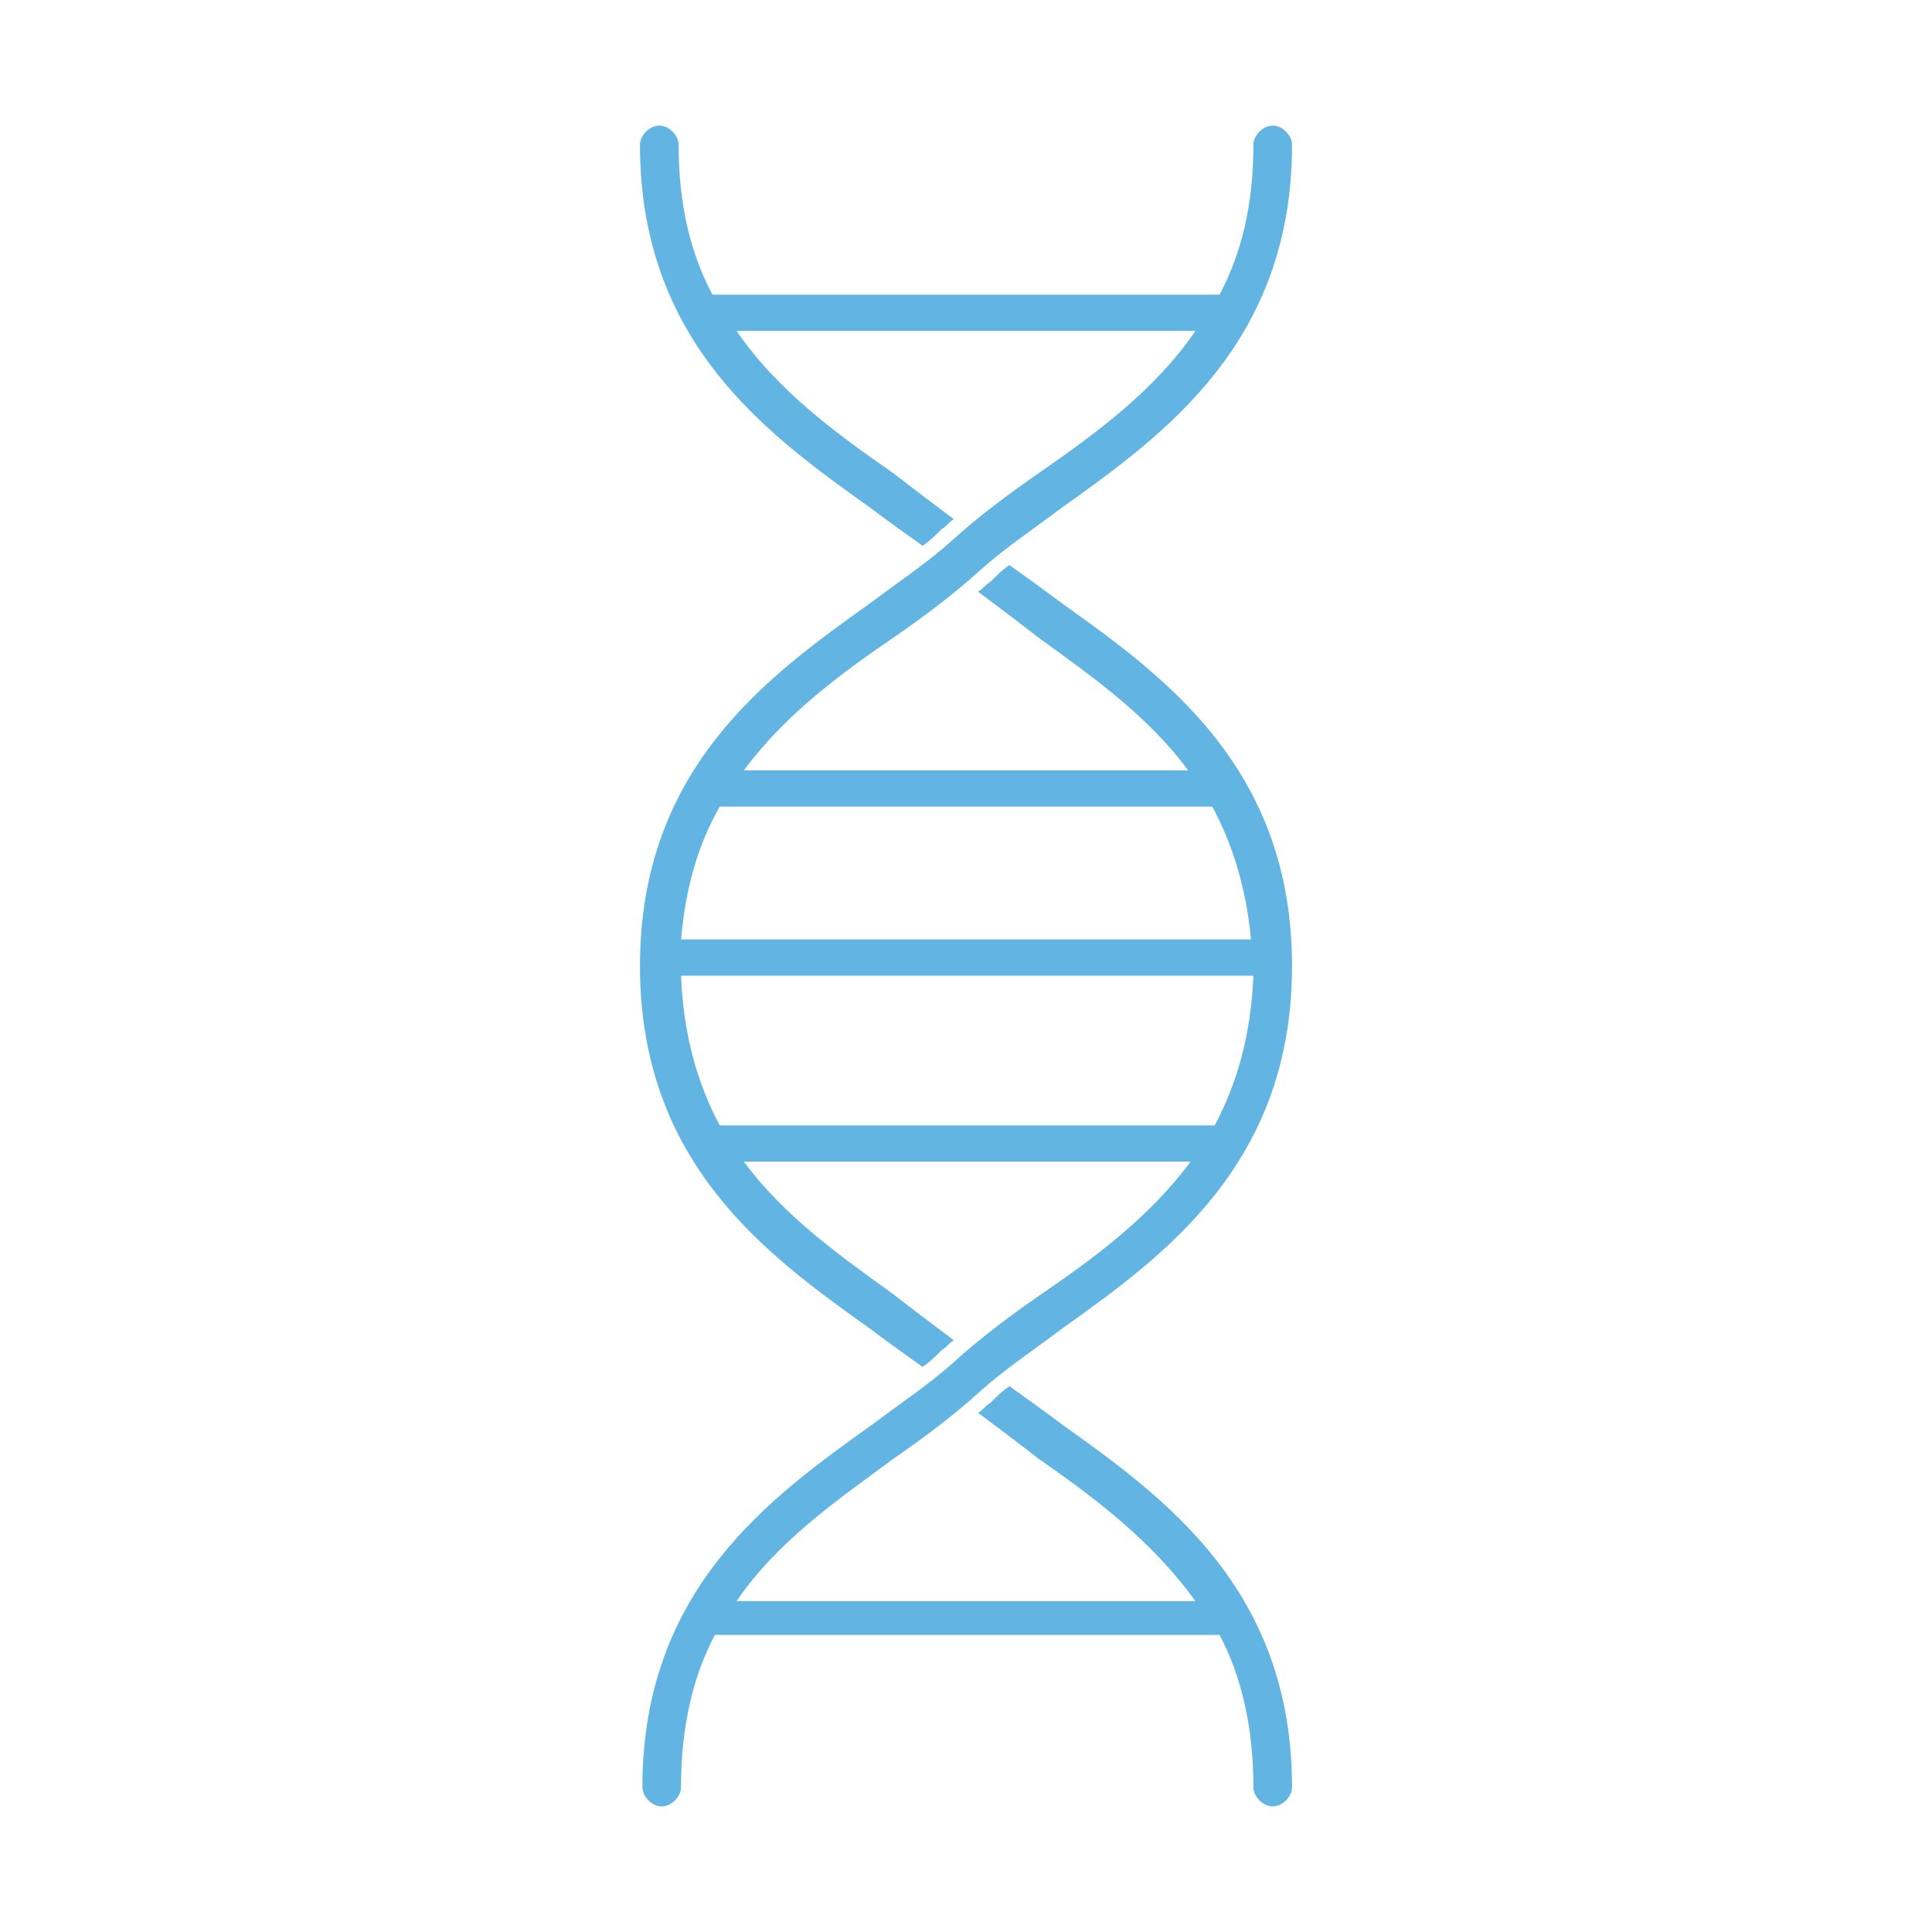
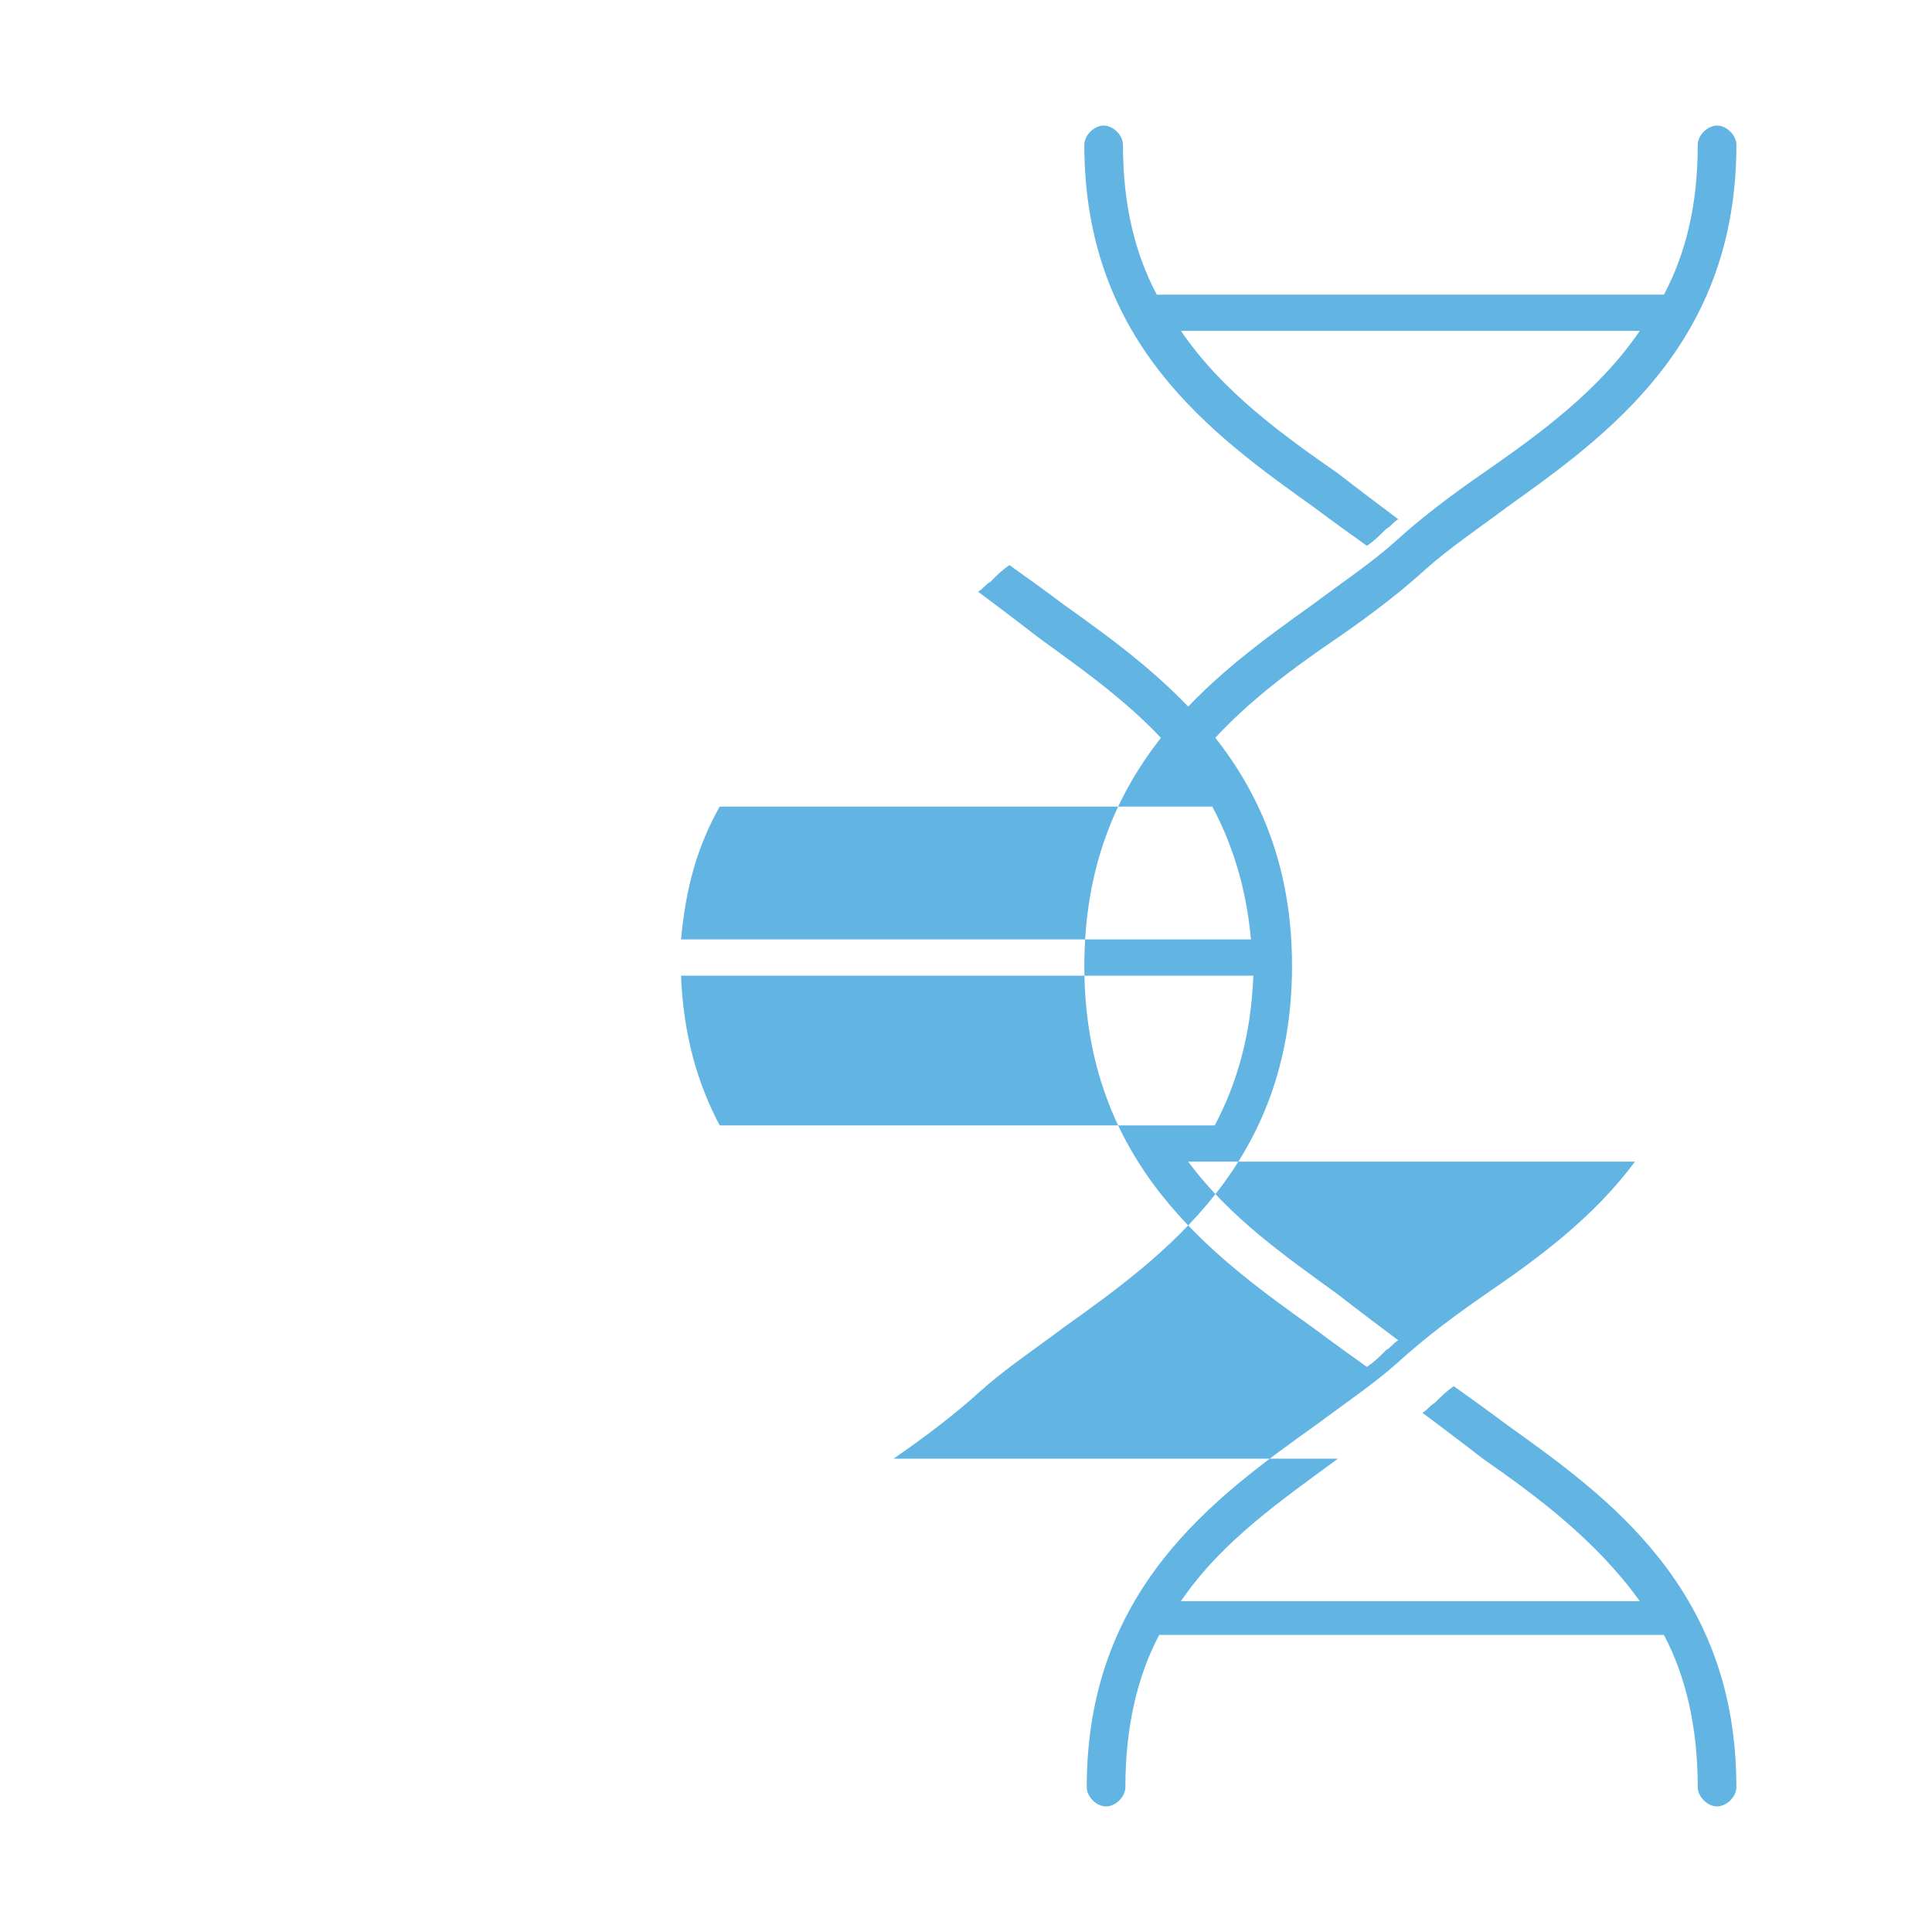
<svg xmlns="http://www.w3.org/2000/svg" width="1200pt" height="1200pt" version="1.1" viewBox="0 0 1200 1200">
-   <path d="m555 906c19.5-13.5 37.5-27 54-42 15-13.5 33-25.5 51-39 63-45 142.5-102 142.5-225s-79.5-180-142.5-225c-12-9-22.5-16.5-33-24-4.5 3-7.5 6-12 10.5-3 1.5-4.5 4.5-7.5 6 12 9 24 18 37.5 28.5 33 24 67.5 48 93 82.5h-276c25.5-34.5 60-60 93-82.5 19.5-13.5 37.5-27 54-42 15-13.5 33-25.5 51-39 63-45 142.5-102 142.5-225 0-6-6-12-12-12s-12 6-12 12c0 37.5-7.5 67.5-21 93h-315c-13.5-25.5-21-55.5-21-93 0-6-6-12-12-12s-12 6-12 12c0 123 79.5 180 142.5 225 12 9 22.5 16.5 33 24 4.5-3 7.5-6 12-10.5 3-1.5 4.5-4.5 7.5-6-12-9-24-18-37.5-28.5-34.5-24-72-51-97.5-88.5h285c-25.5 37.5-63 64.5-97.5 88.5-19.5 13.5-37.5 27-54 42-15 13.5-33 25.5-51 39-63 45-142.5 102-142.5 225s79.5 180 142.5 225c12 9 22.5 16.5 33 24 4.5-3 7.5-6 12-10.5 3-1.5 4.5-4.5 7.5-6-12-9-24-18-37.5-28.5-33-24-67.5-48-93-82.5h277.5c-25.5 34.5-60 60-93 82.5-19.5 13.5-37.5 27-54 42-15 13.5-33 25.5-51 39-63 45-142.5 102-142.5 225 0 6 6 12 12 12s12-6 12-12c0-37.5 7.5-69 21-94.5h313.5c13.5 25.5 21 57 21 94.5 0 6 6 12 12 12s12-6 12-12c0-123-79.5-180-142.5-225-12-9-22.5-16.5-33-24-4.5 3-7.5 6-12 10.5-3 1.5-4.5 4.5-7.5 6 12 9 24 18 37.5 28.5 34.5 24 70.5 51 97.5 88.5h-285c25.5-37.5 63-63 97.5-88.5zm198-405c12 22.5 21 49.5 24 82.5h-354c3-33 10.5-58.5 24-82.5zm-306 198c-13.5-25.5-22.5-55.5-24-93h355.5c-1.5 37.5-10.5 67.5-24 93z" fill="#62b5e2" />
+   <path d="m555 906c19.5-13.5 37.5-27 54-42 15-13.5 33-25.5 51-39 63-45 142.5-102 142.5-225s-79.5-180-142.5-225c-12-9-22.5-16.5-33-24-4.5 3-7.5 6-12 10.5-3 1.5-4.5 4.5-7.5 6 12 9 24 18 37.5 28.5 33 24 67.5 48 93 82.5c25.5-34.5 60-60 93-82.5 19.5-13.5 37.5-27 54-42 15-13.5 33-25.5 51-39 63-45 142.5-102 142.5-225 0-6-6-12-12-12s-12 6-12 12c0 37.5-7.5 67.5-21 93h-315c-13.5-25.5-21-55.5-21-93 0-6-6-12-12-12s-12 6-12 12c0 123 79.5 180 142.5 225 12 9 22.5 16.5 33 24 4.5-3 7.5-6 12-10.5 3-1.5 4.5-4.5 7.5-6-12-9-24-18-37.5-28.5-34.5-24-72-51-97.5-88.5h285c-25.5 37.5-63 64.5-97.5 88.5-19.5 13.5-37.5 27-54 42-15 13.5-33 25.5-51 39-63 45-142.5 102-142.5 225s79.5 180 142.5 225c12 9 22.5 16.5 33 24 4.5-3 7.5-6 12-10.5 3-1.5 4.5-4.5 7.5-6-12-9-24-18-37.5-28.5-33-24-67.5-48-93-82.5h277.5c-25.5 34.5-60 60-93 82.5-19.5 13.5-37.5 27-54 42-15 13.5-33 25.5-51 39-63 45-142.5 102-142.5 225 0 6 6 12 12 12s12-6 12-12c0-37.5 7.5-69 21-94.5h313.5c13.5 25.5 21 57 21 94.5 0 6 6 12 12 12s12-6 12-12c0-123-79.5-180-142.5-225-12-9-22.5-16.5-33-24-4.5 3-7.5 6-12 10.5-3 1.5-4.5 4.5-7.5 6 12 9 24 18 37.5 28.5 34.5 24 70.5 51 97.5 88.5h-285c25.5-37.5 63-63 97.5-88.5zm198-405c12 22.5 21 49.5 24 82.5h-354c3-33 10.5-58.5 24-82.5zm-306 198c-13.5-25.5-22.5-55.5-24-93h355.5c-1.5 37.5-10.5 67.5-24 93z" fill="#62b5e2" />
</svg>